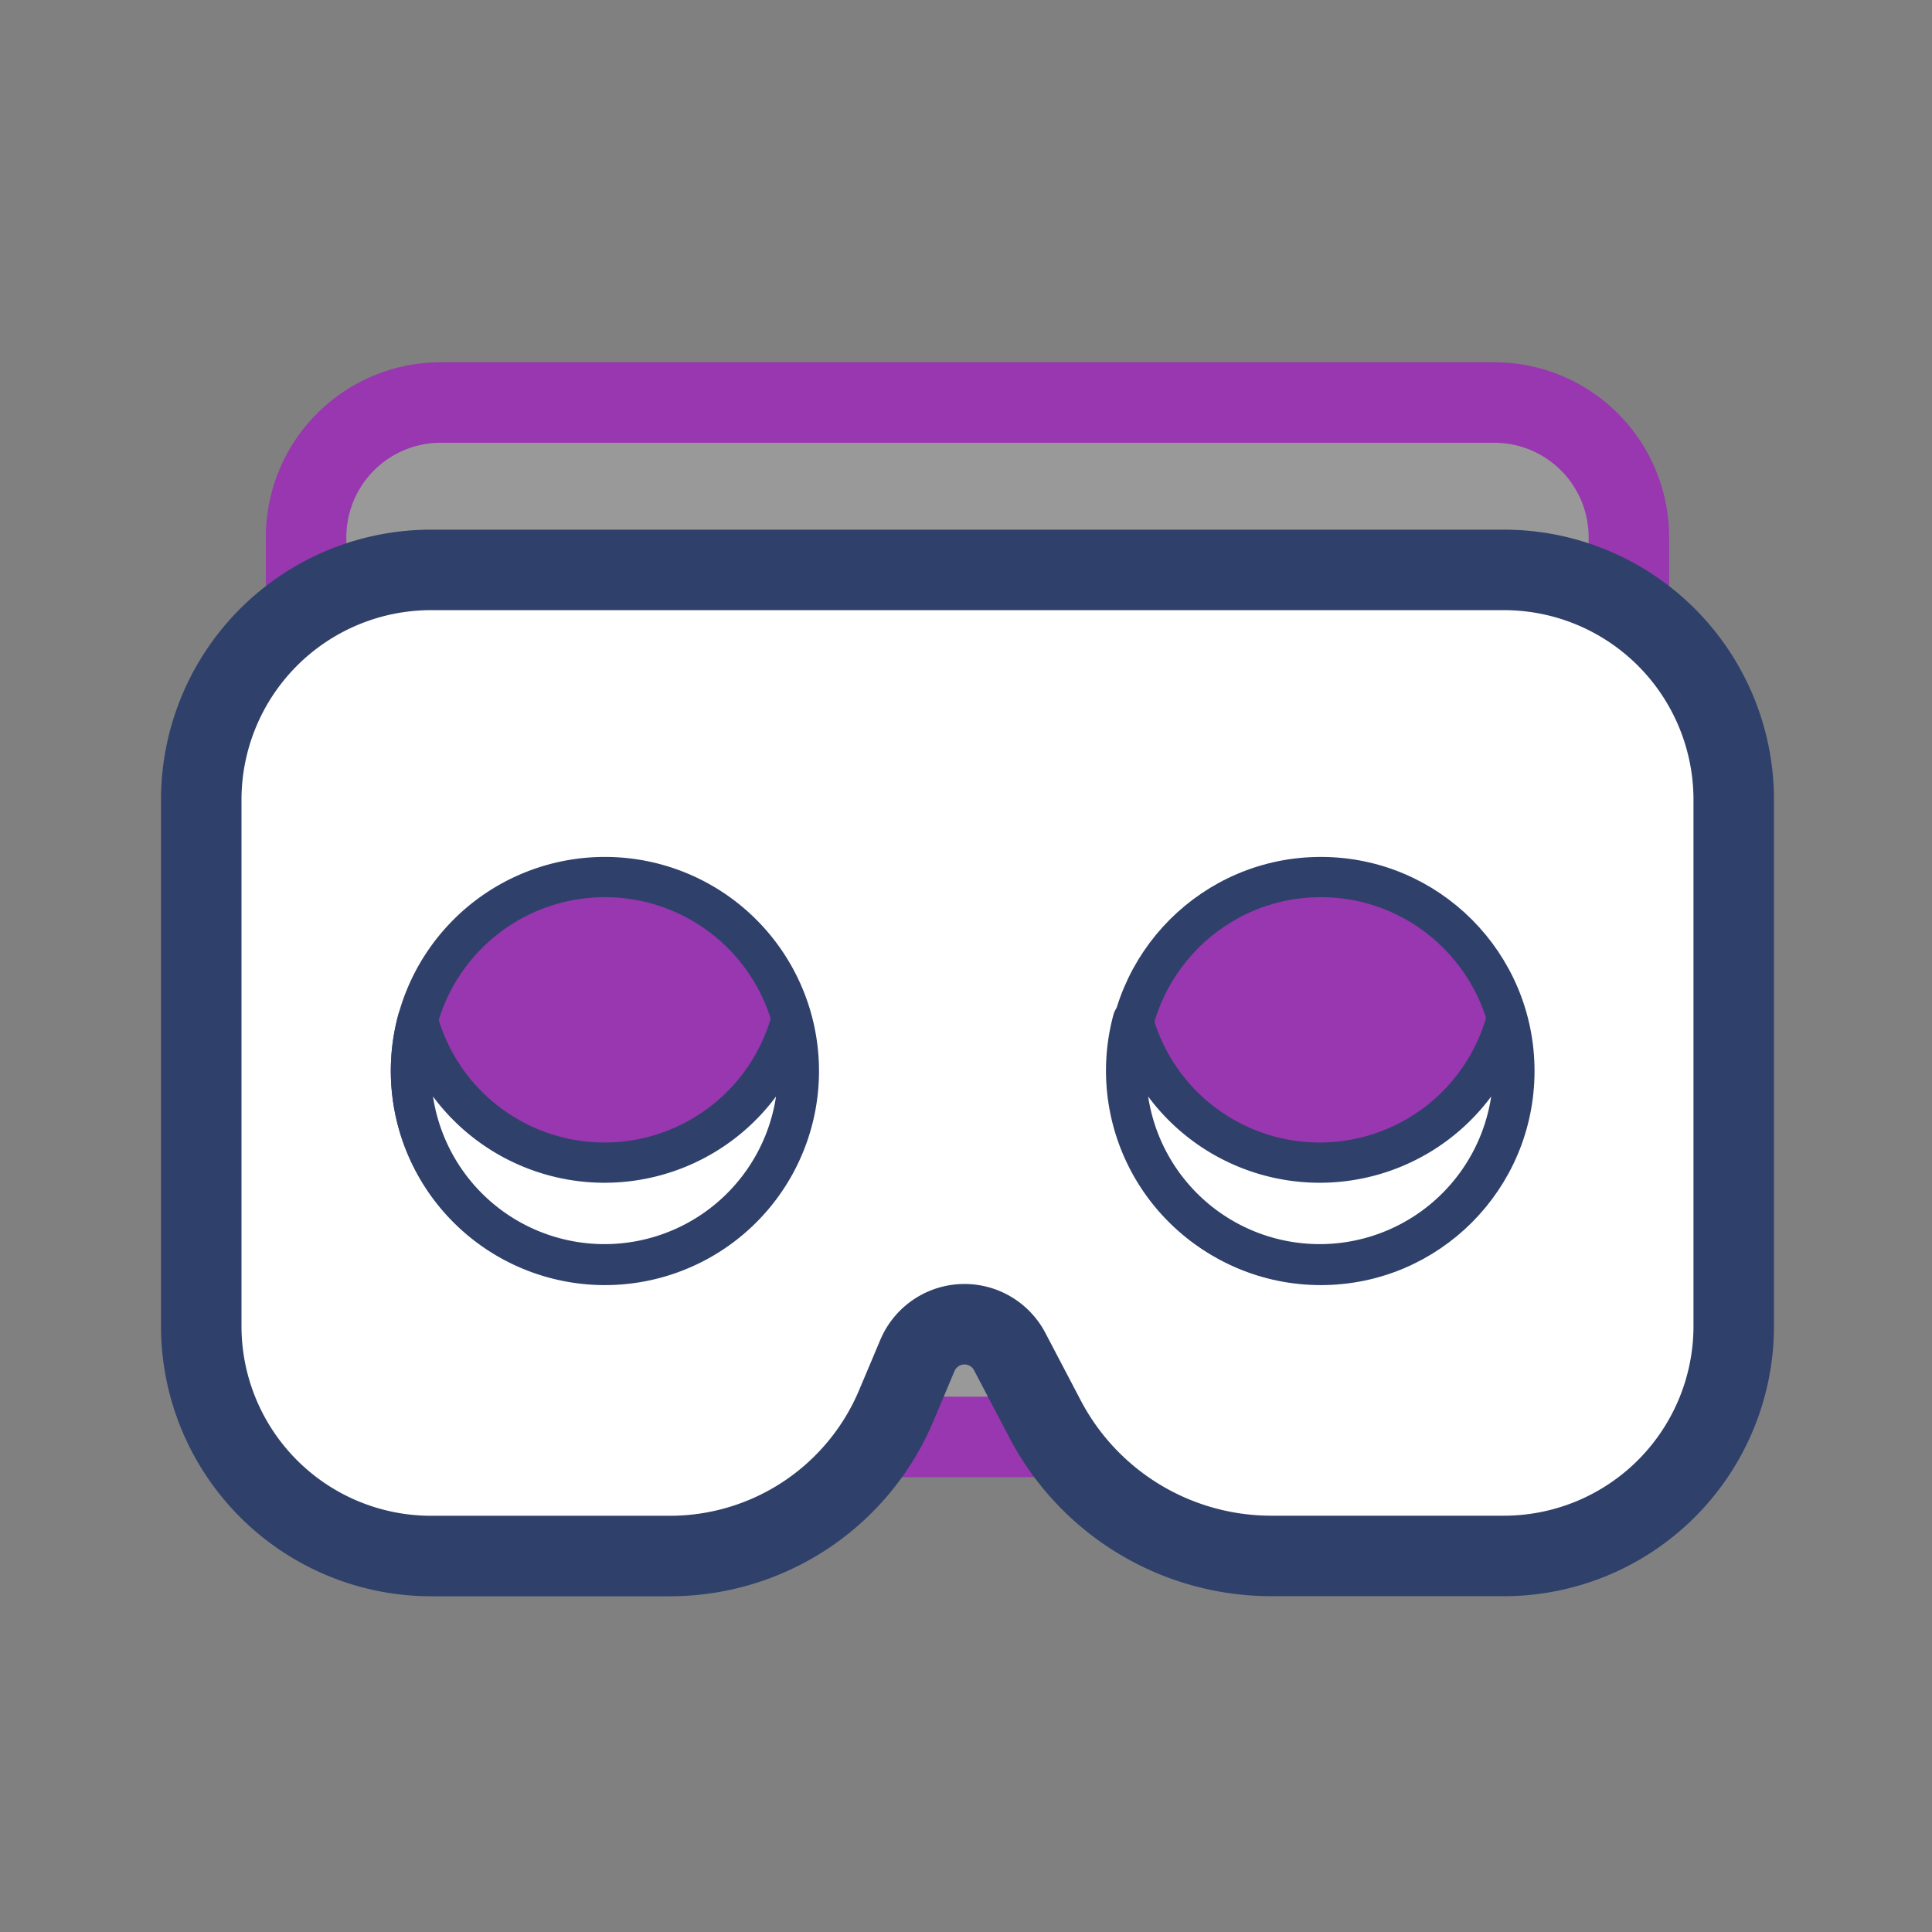
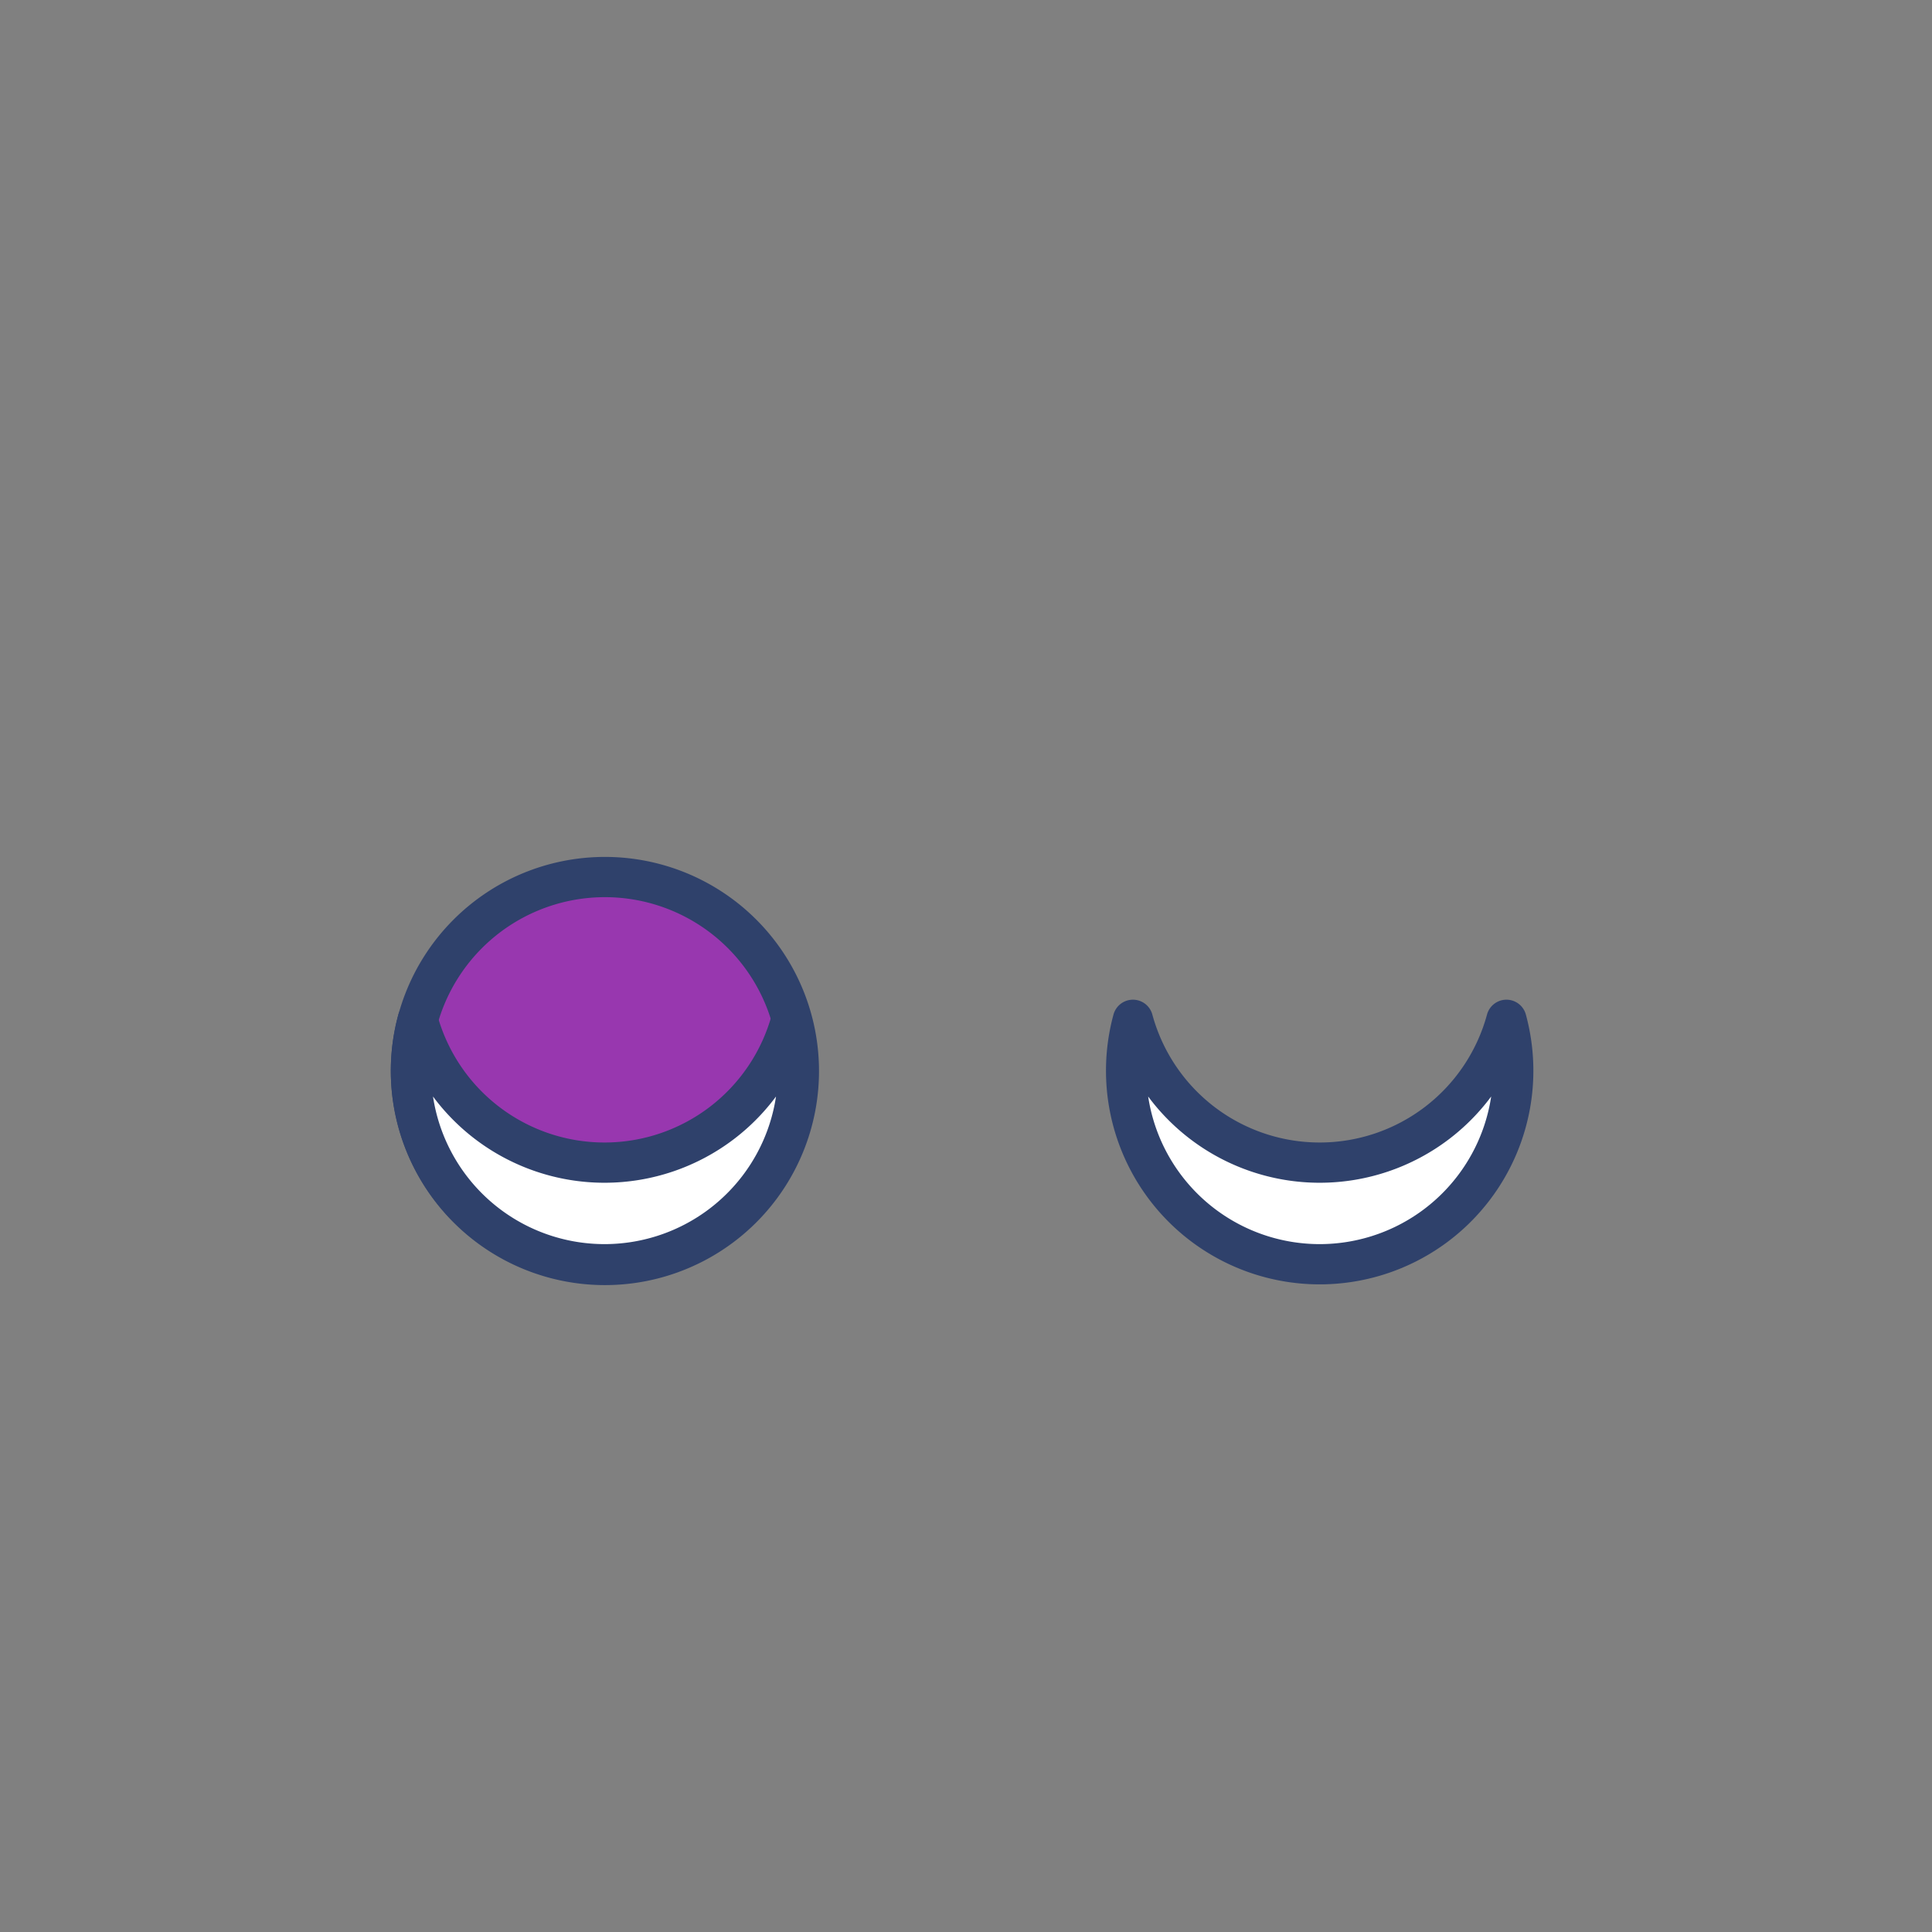
<svg xmlns="http://www.w3.org/2000/svg" width="48" height="48" viewBox="0 0 48 48">
  <rect x="0" y="0" width="48" height="48" fill="#808080" stroke="none" />
  <defs>
    <clipPath id="clip-hc-arvr">
      <rect width="48" height="48" />
    </clipPath>
  </defs>
  <g id="hc-arvr" clip-path="url(#clip-hc-arvr)">
    <g id="Group_50036" data-name="Group 50036" transform="translate(5 10)">
      <g id="Group_47848" data-name="Group 47848" transform="translate(0)">
        <g id="Group_47841" data-name="Group 47841" transform="translate(0)">
          <g id="Group_47840" data-name="Group 47840" transform="translate(0)">
-             <path id="Path_167645" data-name="Path 167645" d="M3.346,0H29.518a3.346,3.346,0,0,1,3.346,3.346V22.357A3.346,3.346,0,0,1,29.518,25.7H3.346A3.346,3.346,0,0,1,0,22.357V3.346A3.346,3.346,0,0,1,3.346,0Z" transform="translate(2.605)" fill="rgba(255,255,255,0.2)" stroke="#9837af" stroke-linecap="round" stroke-width="2" />
            <g id="Group_47839" data-name="Group 47839" transform="translate(0 4.159)">
-               <path id="Path_167641" data-name="Path 167641" d="M5.711,20.32H32.363a5.711,5.711,0,0,1,5.711,5.711V39.107a5.711,5.711,0,0,1-5.711,5.711H26.585a6.346,6.346,0,0,1-5.62-3.4l-.88-1.679a1.269,1.269,0,0,0-2.293.1l-.528,1.252a6.1,6.1,0,0,1-5.619,3.729H5.711A5.711,5.711,0,0,1,0,39.107V26.031A5.711,5.711,0,0,1,5.711,20.32Z" transform="translate(0 -20.32)" fill="#fff" stroke="#2f416b" stroke-linecap="round" stroke-linejoin="round" stroke-width="2" />
              <g id="Group_47838" data-name="Group 47838" transform="translate(5.21 7.631)">
                <path id="Path_167644" data-name="Path 167644" d="M4.809,0A4.819,4.819,0,1,1,0,4.819,4.819,4.819,0,0,1,4.809,0Z" transform="translate(0 0)" fill="#9837af" stroke="#2f416b" stroke-linecap="round" stroke-width="1" />
                <path id="Path_167642" data-name="Path 167642" d="M.169,17.33a4.808,4.808,0,0,0,9.28,0,4.809,4.809,0,1,1-9.28,0Z" transform="translate(0 -13.783)" fill="#fff" stroke="#2f416b" stroke-linecap="round" stroke-linejoin="round" stroke-width="1" />
-                 <ellipse id="Ellipse_627" data-name="Ellipse 627" cx="4.809" cy="4.819" rx="4.809" ry="4.819" transform="translate(17.797 0)" fill="#9837af" stroke="#2f416b" stroke-linecap="round" stroke-linejoin="round" stroke-width="1" />
                <path id="Path_167643" data-name="Path 167643" d="M86.969,17.33a4.808,4.808,0,0,0,9.28,0,4.809,4.809,0,1,1-9.28,0Z" transform="translate(-69.032 -13.783)" fill="#fff" stroke="#2f416b" stroke-linecap="round" stroke-linejoin="round" stroke-width="1" />
              </g>
            </g>
          </g>
        </g>
      </g>
    </g>
  </g>
</svg>